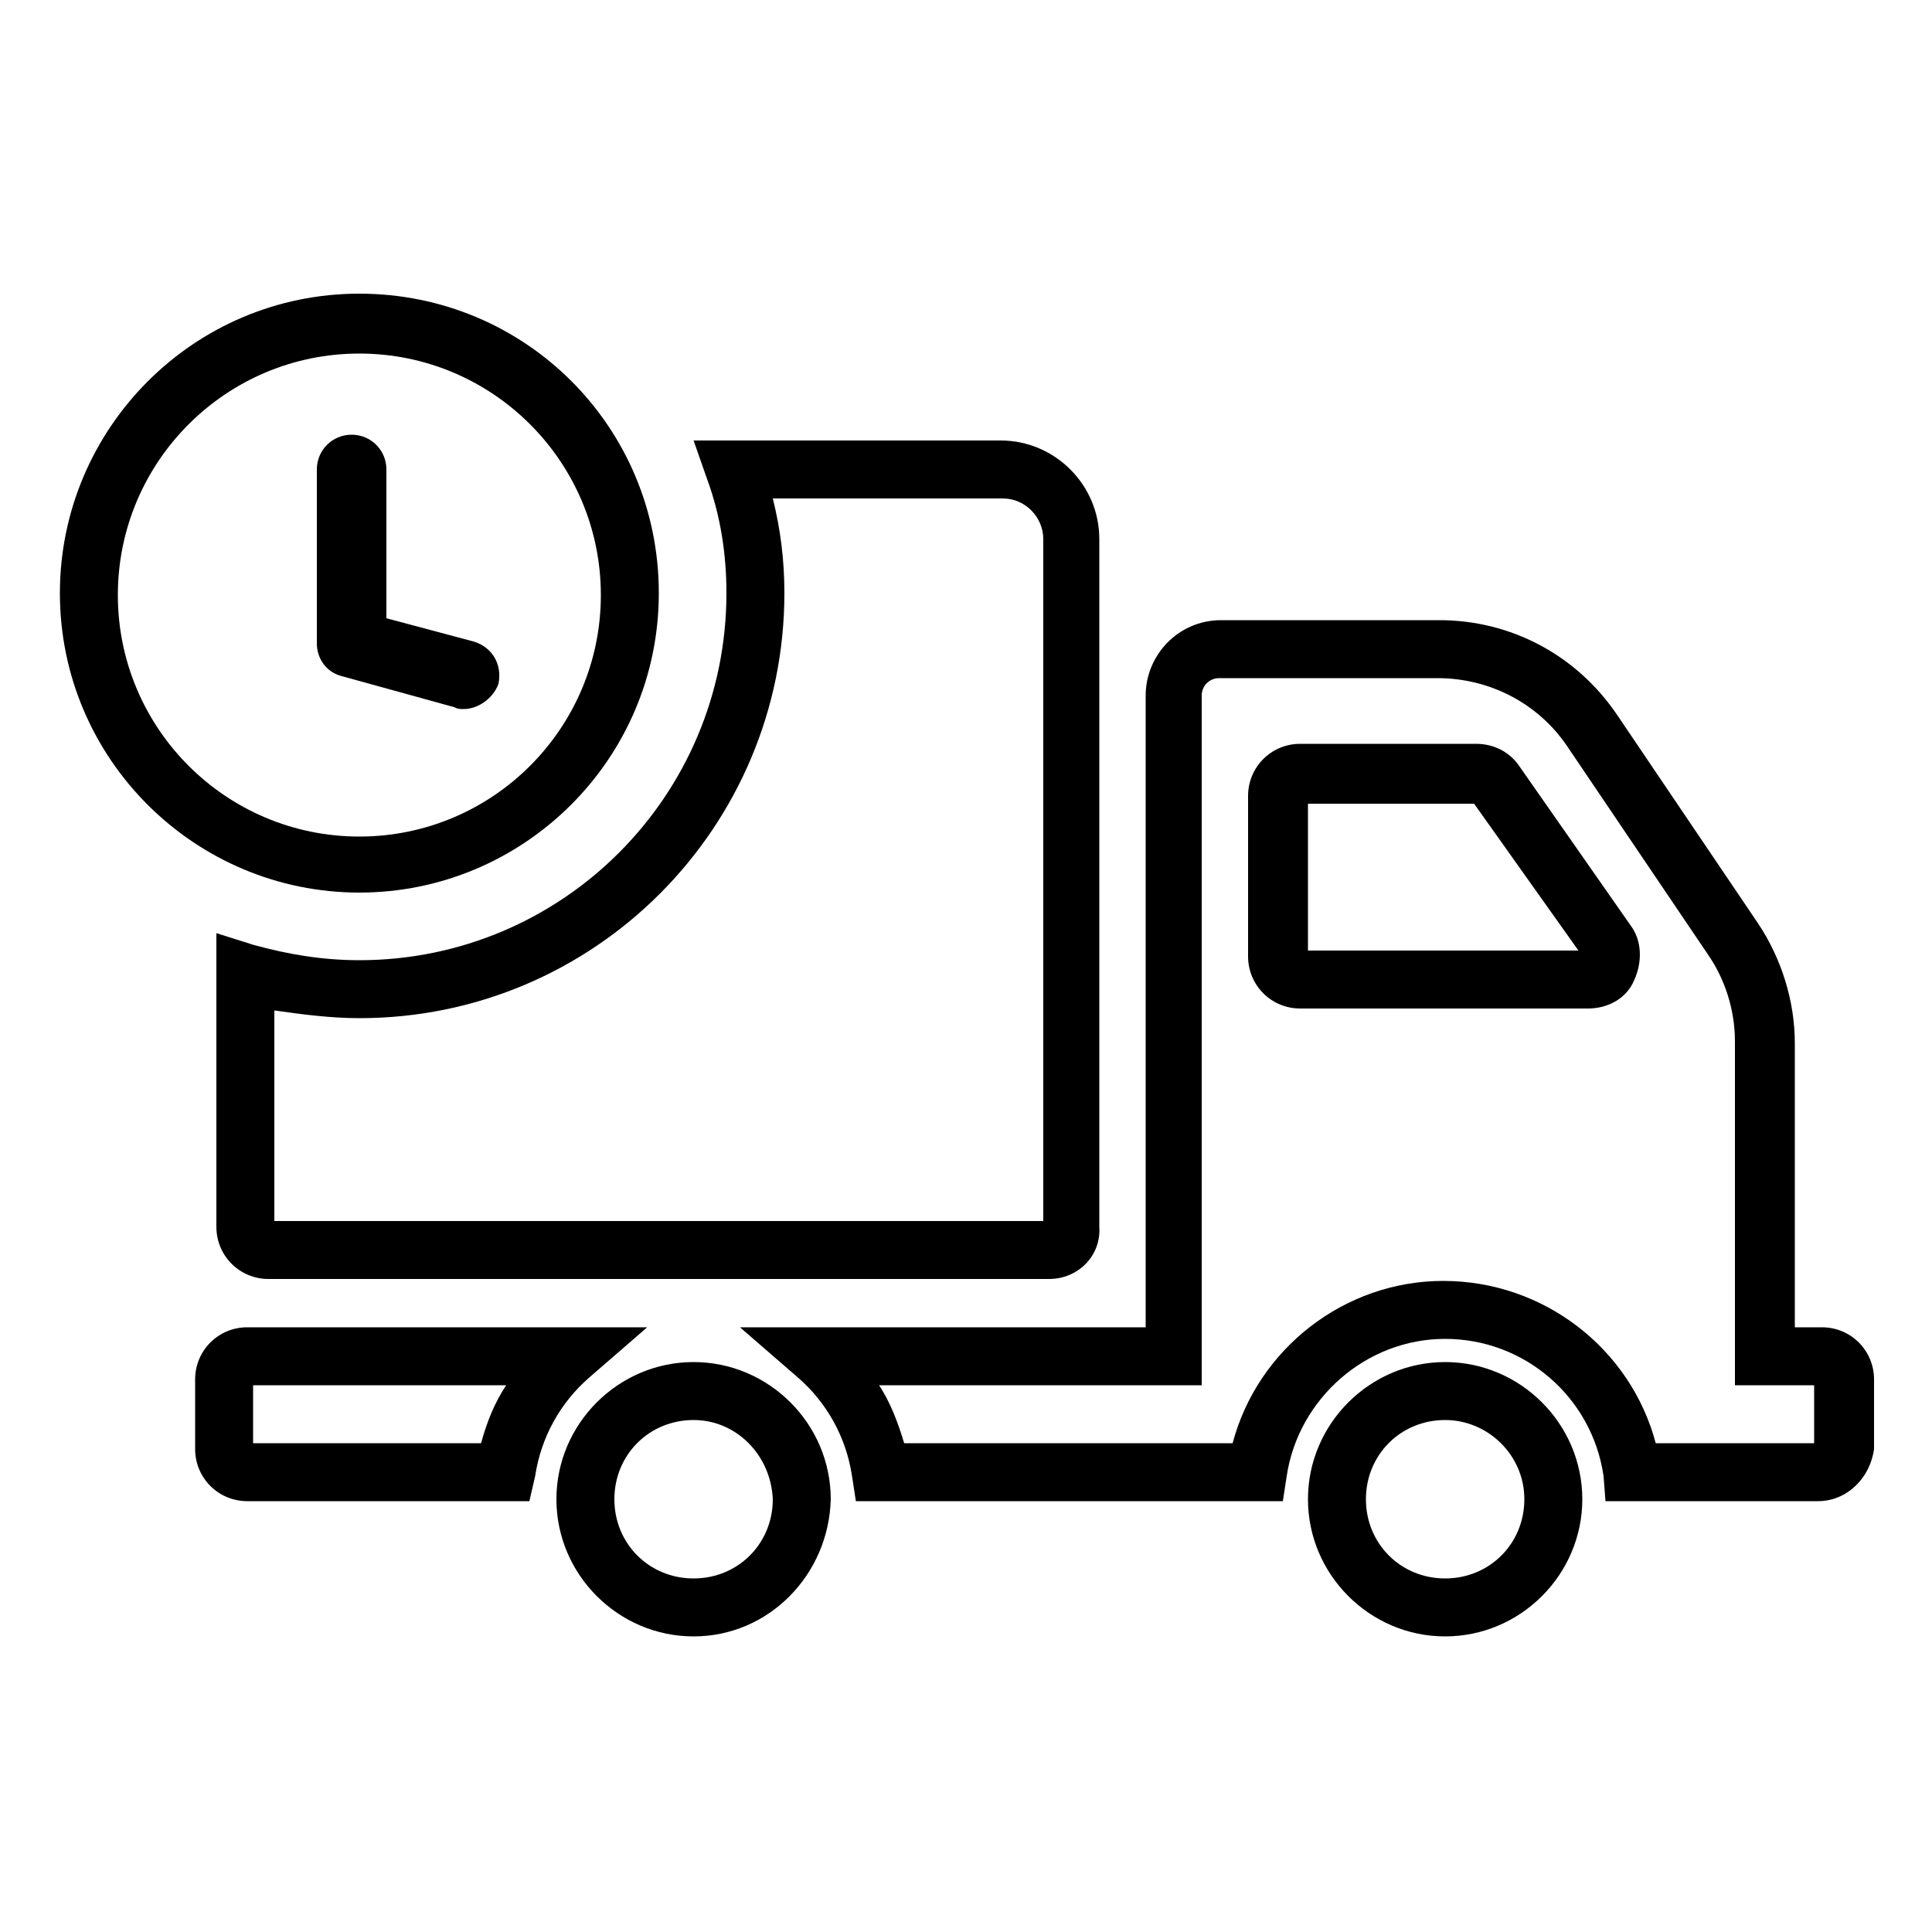
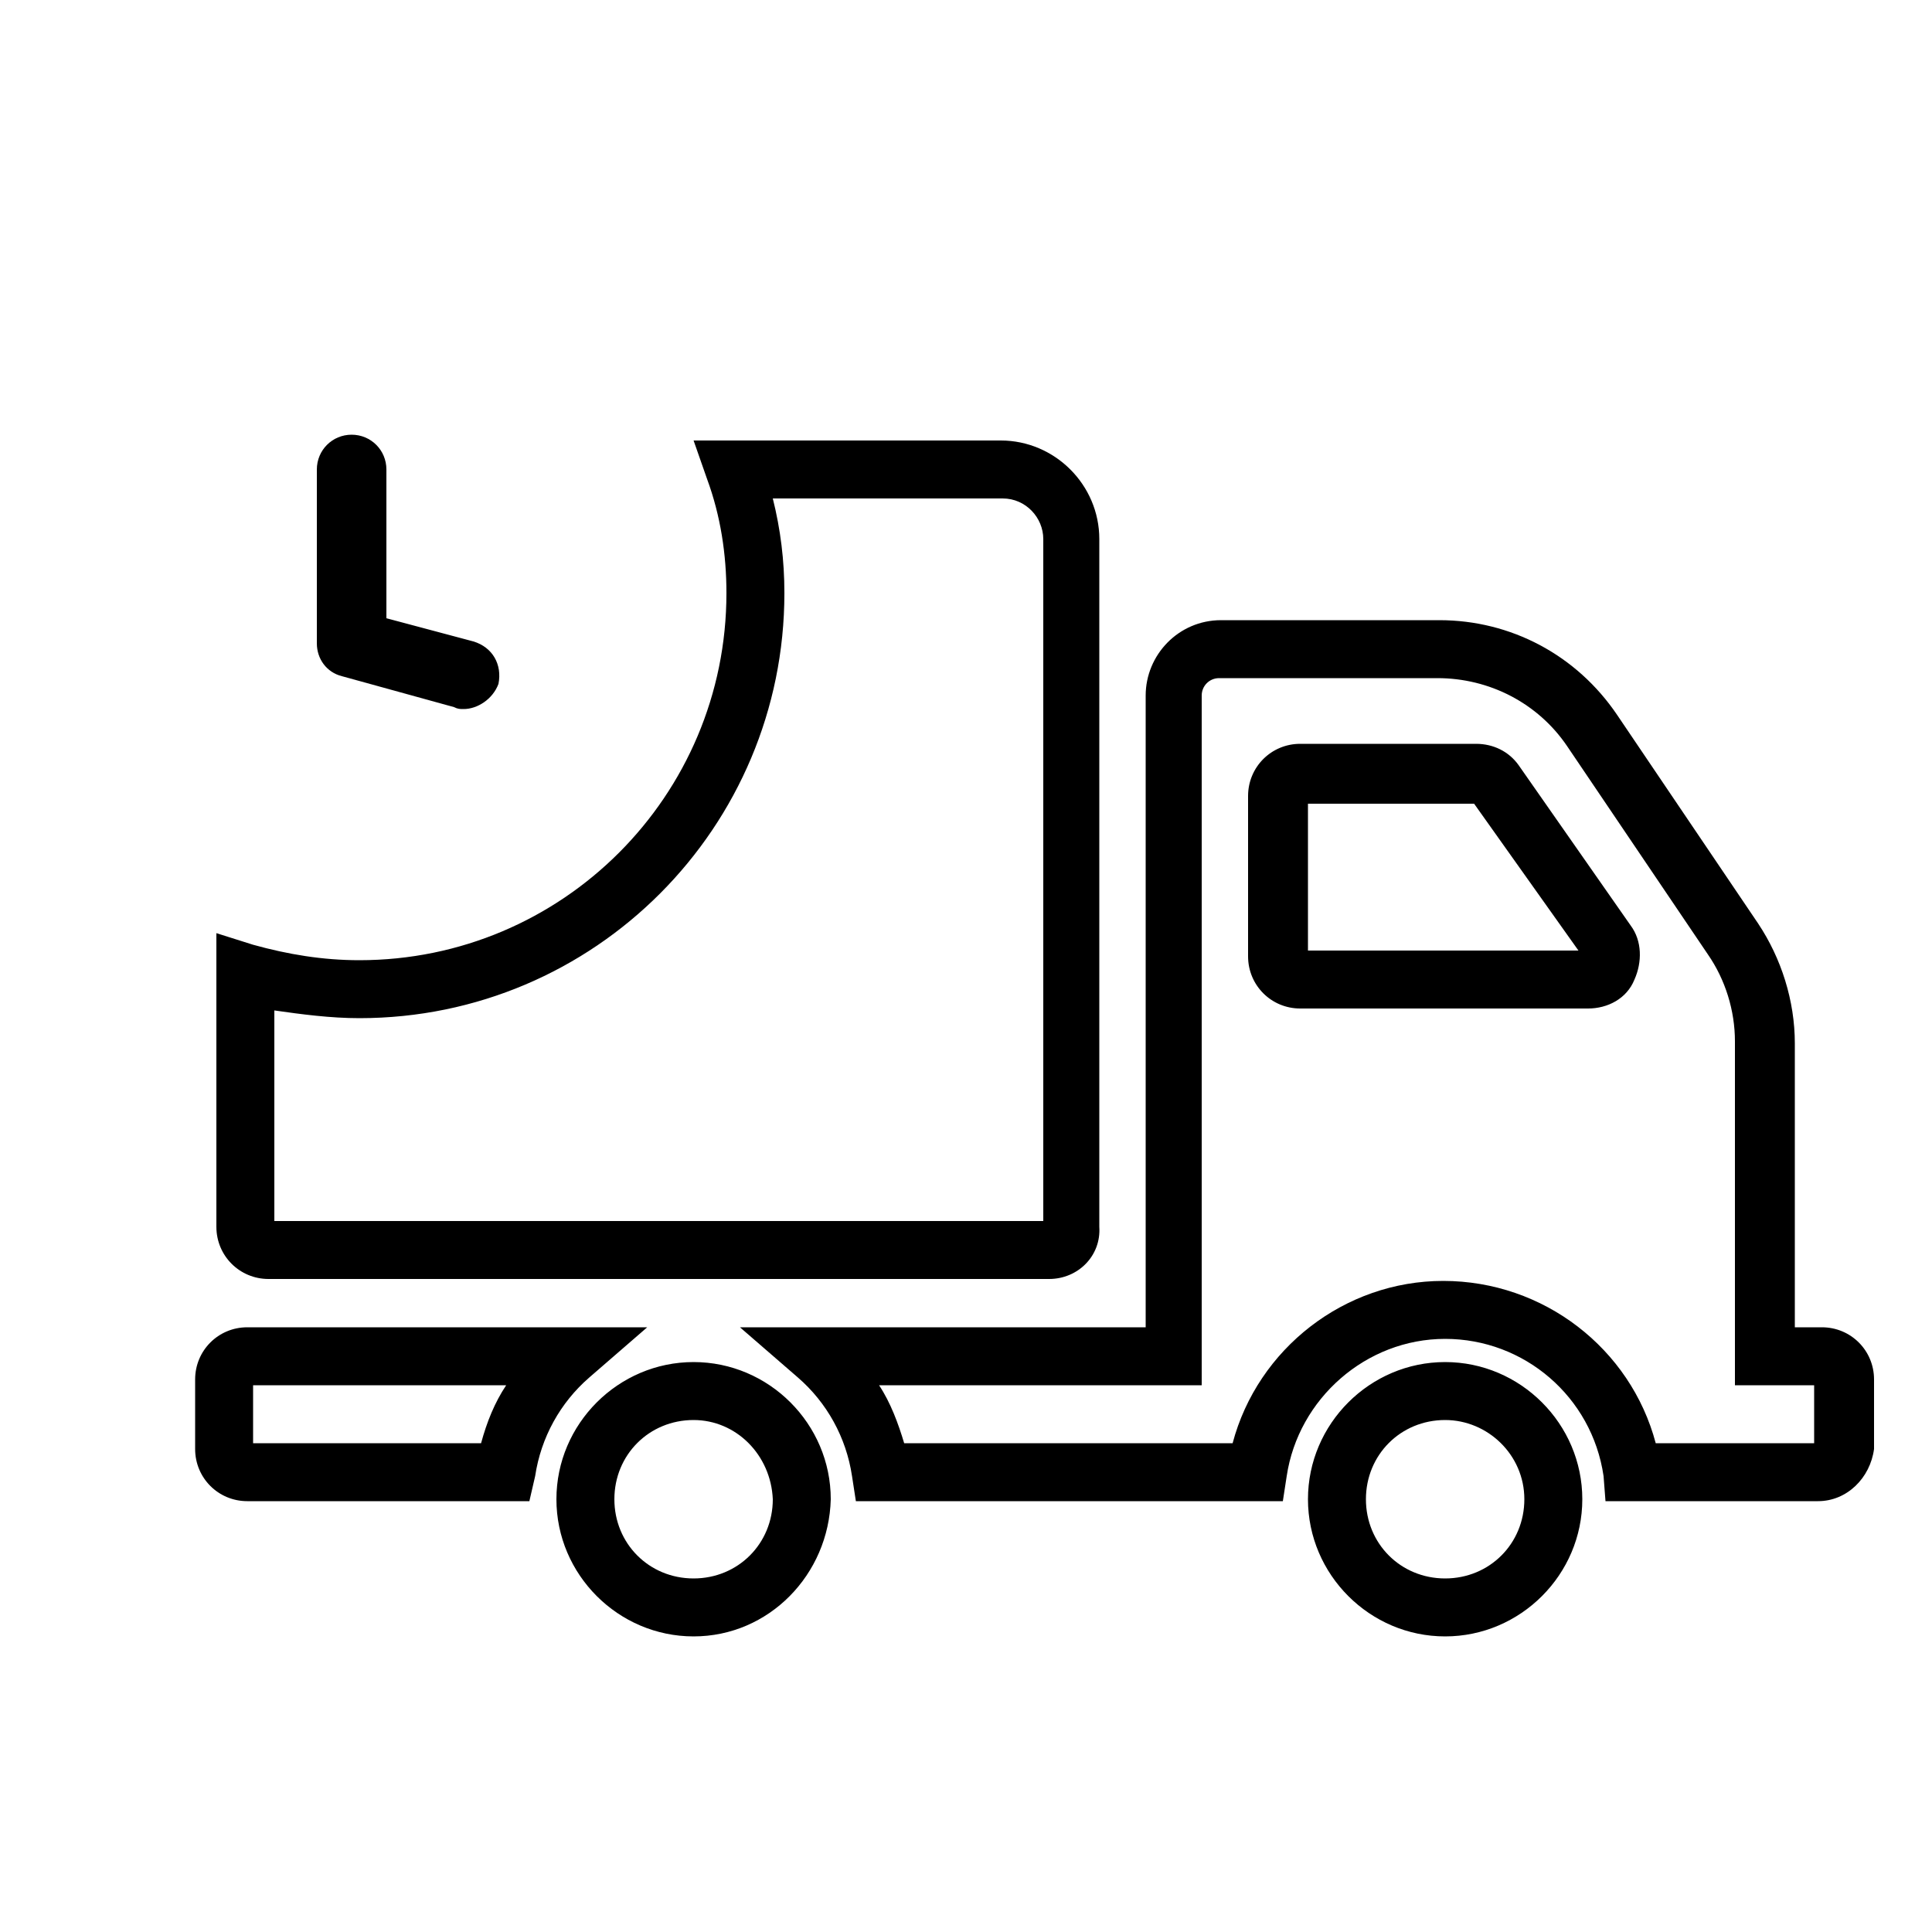
<svg xmlns="http://www.w3.org/2000/svg" viewBox="0 0 100 100">
  <switch>
    <g>
      <path d="M74.8 84.7c-3.9 0-7.1-3.2-7.1-7.1 0-3.9 3.2-7.1 7.1-7.1 3.9 0 7.1 3.2 7.1 7.1 0 3.9-3.2 7.1-7.1 7.1zm0-11.2c-2.3 0-4.1 1.8-4.1 4.1s1.8 4.1 4.1 4.1 4.1-1.8 4.1-4.1-1.9-4.1-4.1-4.1zM35.9 84.7c-3.9 0-7.1-3.2-7.1-7.1 0-3.9 3.2-7.1 7.1-7.1s7.1 3.2 7.1 7.1c-.1 3.9-3.2 7.1-7.1 7.1zm0-11.2c-2.3 0-4.1 1.8-4.1 4.1s1.8 4.1 4.1 4.1 4.1-1.8 4.1-4.1c-.1-2.3-1.9-4.1-4.1-4.1zm58.2 4.2h-11l-.1-1.3c-.6-4.1-4.1-7.1-8.2-7.1s-7.6 3.1-8.2 7.1l-.2 1.3H44.3l-.2-1.3c-.3-2-1.3-3.8-2.8-5.1l-3-2.6h21V36c0-2.1 1.7-3.9 3.9-3.9h11.3c3.7 0 7.1 1.8 9.2 4.9L91 47.8c1.2 1.8 1.9 4 1.9 6.2v14.7h1.4c1.5 0 2.7 1.2 2.7 2.7V75c-.2 1.5-1.4 2.7-2.9 2.7zm-8.4-3h8.2v-3h-4.1V53.9c0-1.6-.5-3.2-1.4-4.5l-7.3-10.8c-1.5-2.2-4-3.5-6.7-3.5H63.1c-.5 0-.9.4-.9.9v35.7H45.5c.6.9 1 2 1.3 3h17c1.3-4.9 5.8-8.4 10.9-8.4 5.2 0 9.7 3.5 11 8.4zm-58.3 3H12.8c-1.5 0-2.7-1.2-2.7-2.7v-3.6c0-1.5 1.2-2.7 2.7-2.7h20.7l-3 2.6c-1.5 1.3-2.5 3.1-2.8 5.1l-.3 1.3zm-14.3-3h11.8c.3-1.1.7-2.1 1.3-3H13.1v3zm41.2-8.5H13.9c-1.5 0-2.7-1.2-2.7-2.7V48.3l1.9.6c1.8.5 3.6.8 5.5.8 10.5 0 19-8.5 19-19 0-2-.3-4-1-5.9l-.7-2h15.9c2.8 0 5.1 2.3 5.1 5.1v35.6c.1 1.5-1.1 2.7-2.6 2.7zm-40.1-3H54V27.9c0-1.1-.9-2.1-2.1-2.1H40c.4 1.6.6 3.2.6 4.9 0 12.1-9.8 22-22 22-1.5 0-3-.2-4.4-.4v10.9zm68-11H67.3c-1.5 0-2.7-1.2-2.7-2.7v-8.3c0-1.5 1.2-2.7 2.7-2.7h9.1c.9 0 1.7.4 2.2 1.1l5.8 8.3c.6.8.6 1.9.2 2.8-.4 1-1.4 1.5-2.4 1.5zm-14.5-3h14l-5.4-7.6h-8.6v7.6z" />
      <path d="M24 36.7c-.2 0-.3 0-.5-.1L17.7 35c-.8-.2-1.3-.9-1.3-1.7v-9c0-1 .8-1.8 1.8-1.8s1.8.8 1.8 1.8V32l4.5 1.2c1 .3 1.5 1.2 1.3 2.2-.3.8-1.1 1.3-1.8 1.3z" />
-       <path d="M18.6 46.2c-8.5 0-15.5-6.9-15.5-15.5 0-8.5 6.9-15.5 15.5-15.5s15.5 6.9 15.5 15.5-7 15.5-15.5 15.5zm0-27.9c-6.9 0-12.5 5.6-12.5 12.5s5.6 12.5 12.5 12.5 12.5-5.6 12.5-12.5-5.6-12.5-12.5-12.5z" />
    </g>
  </switch>
</svg>